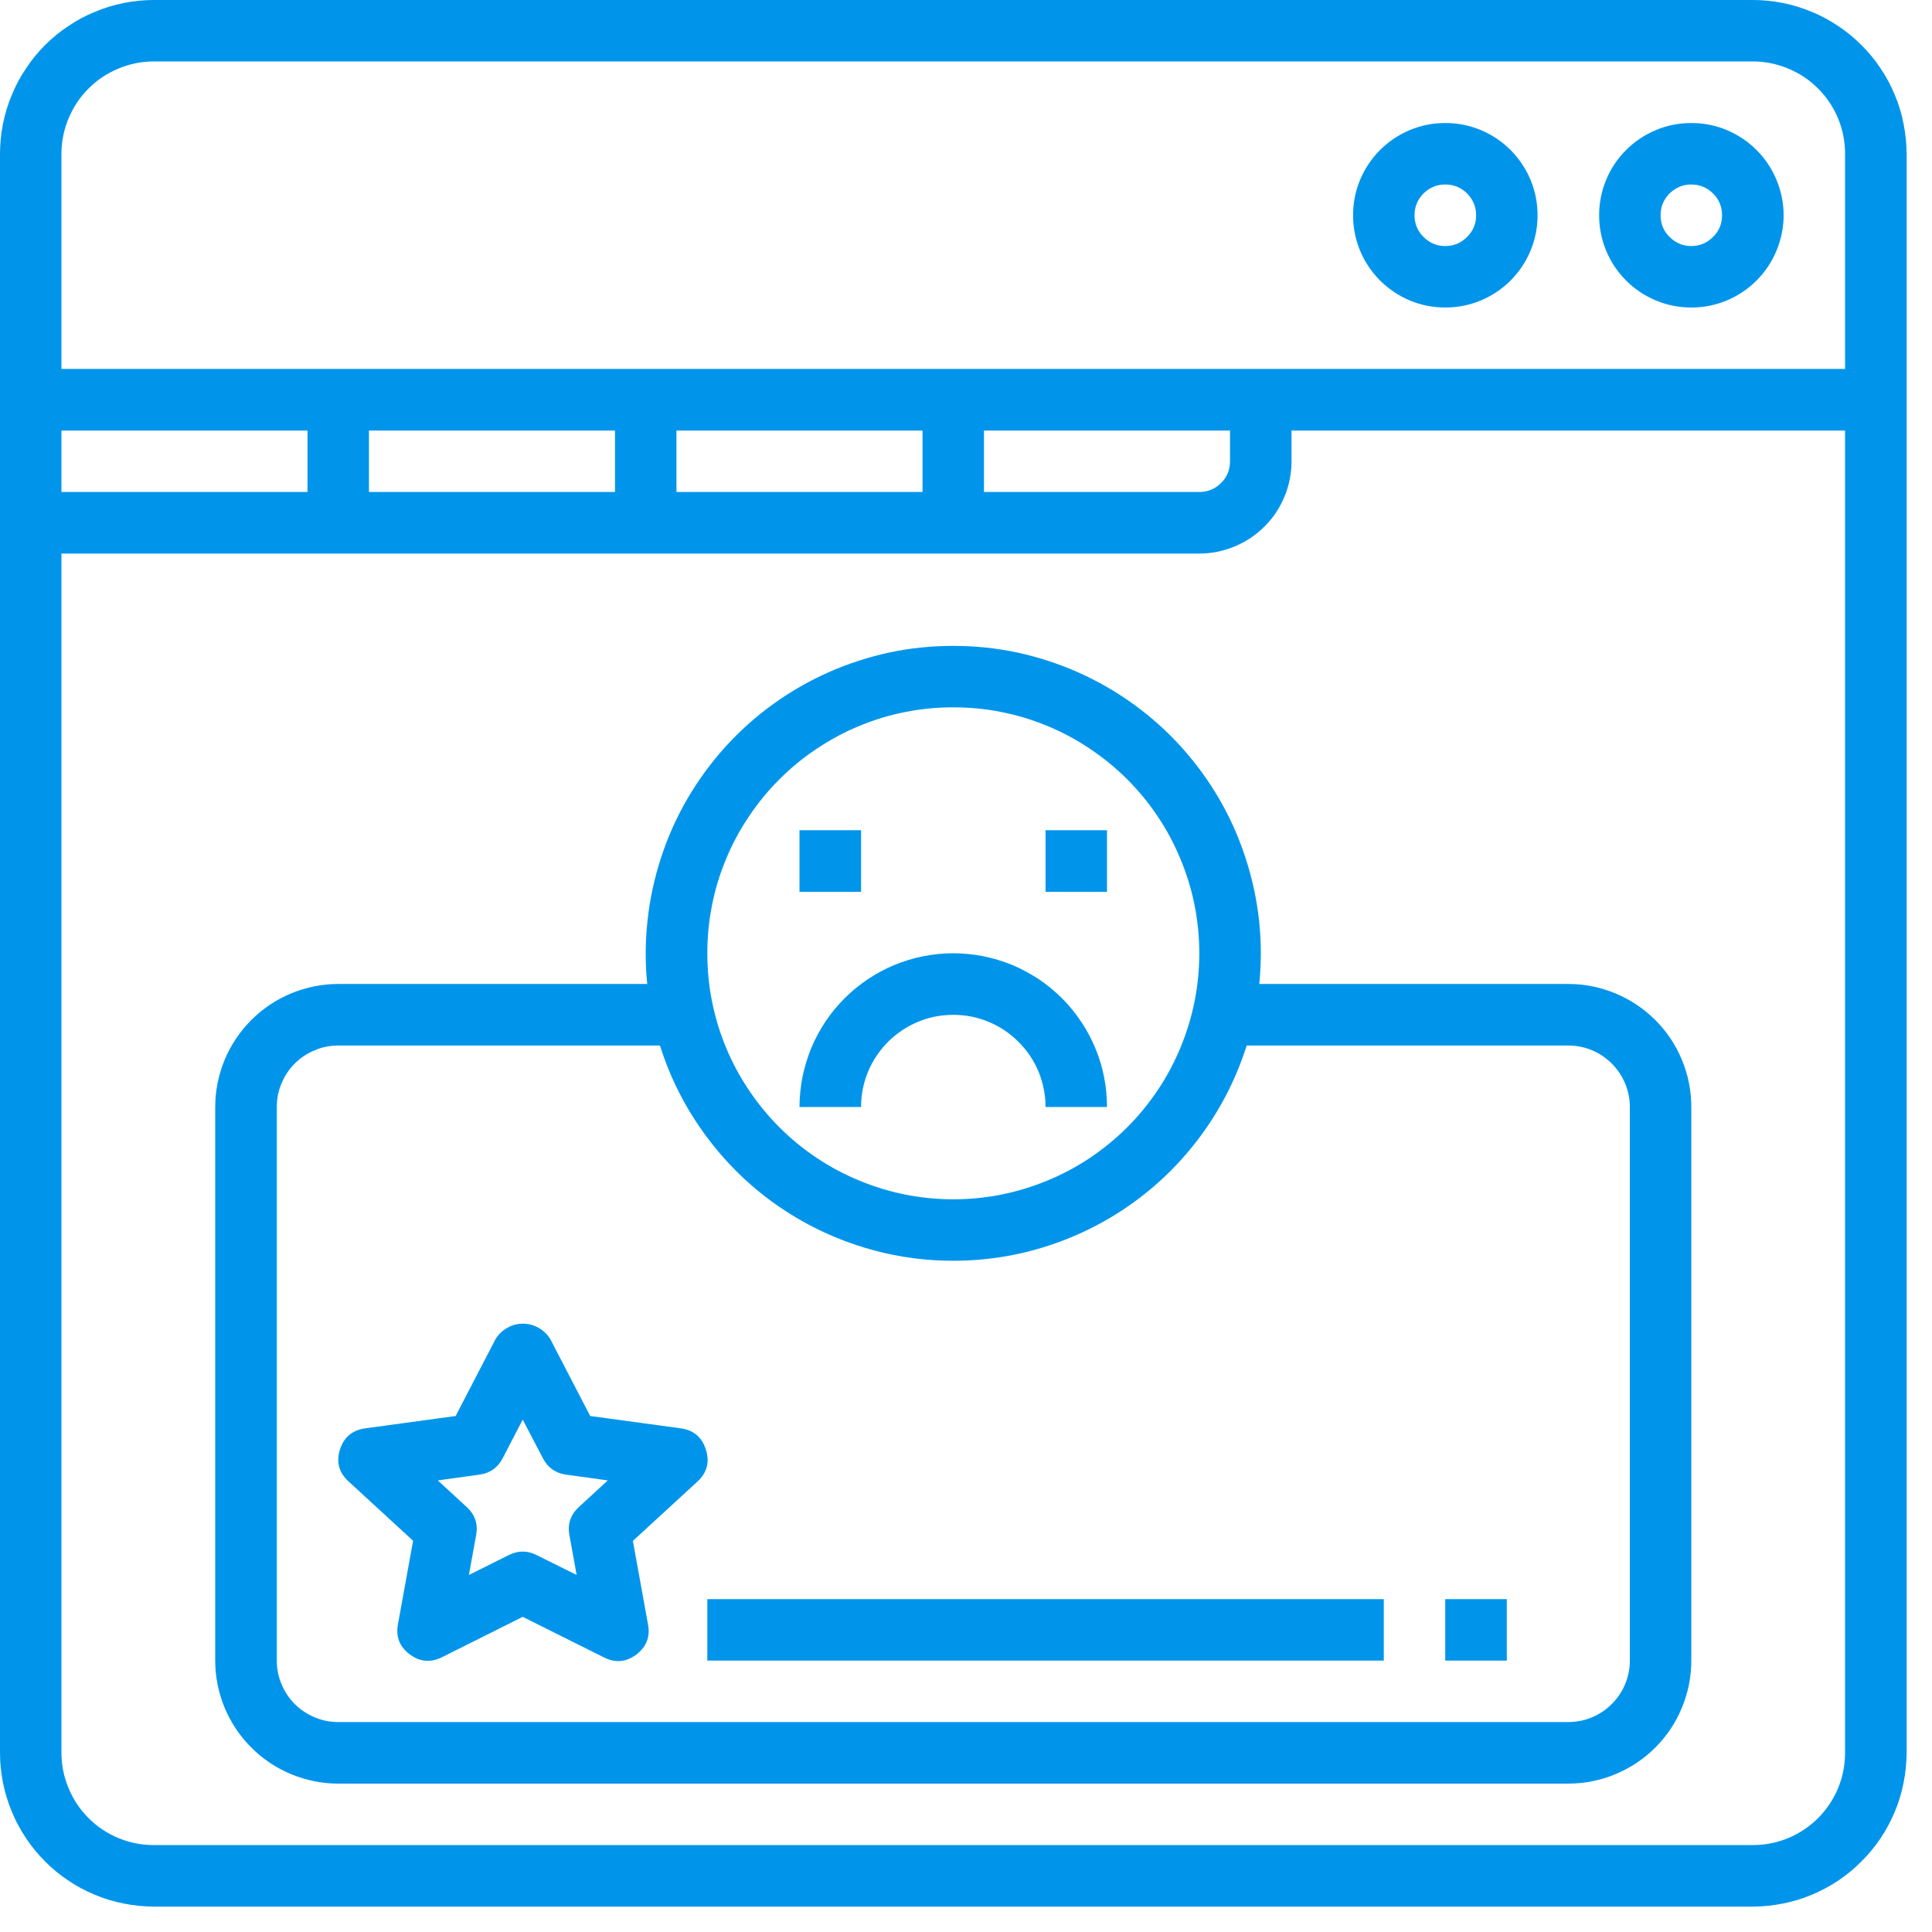
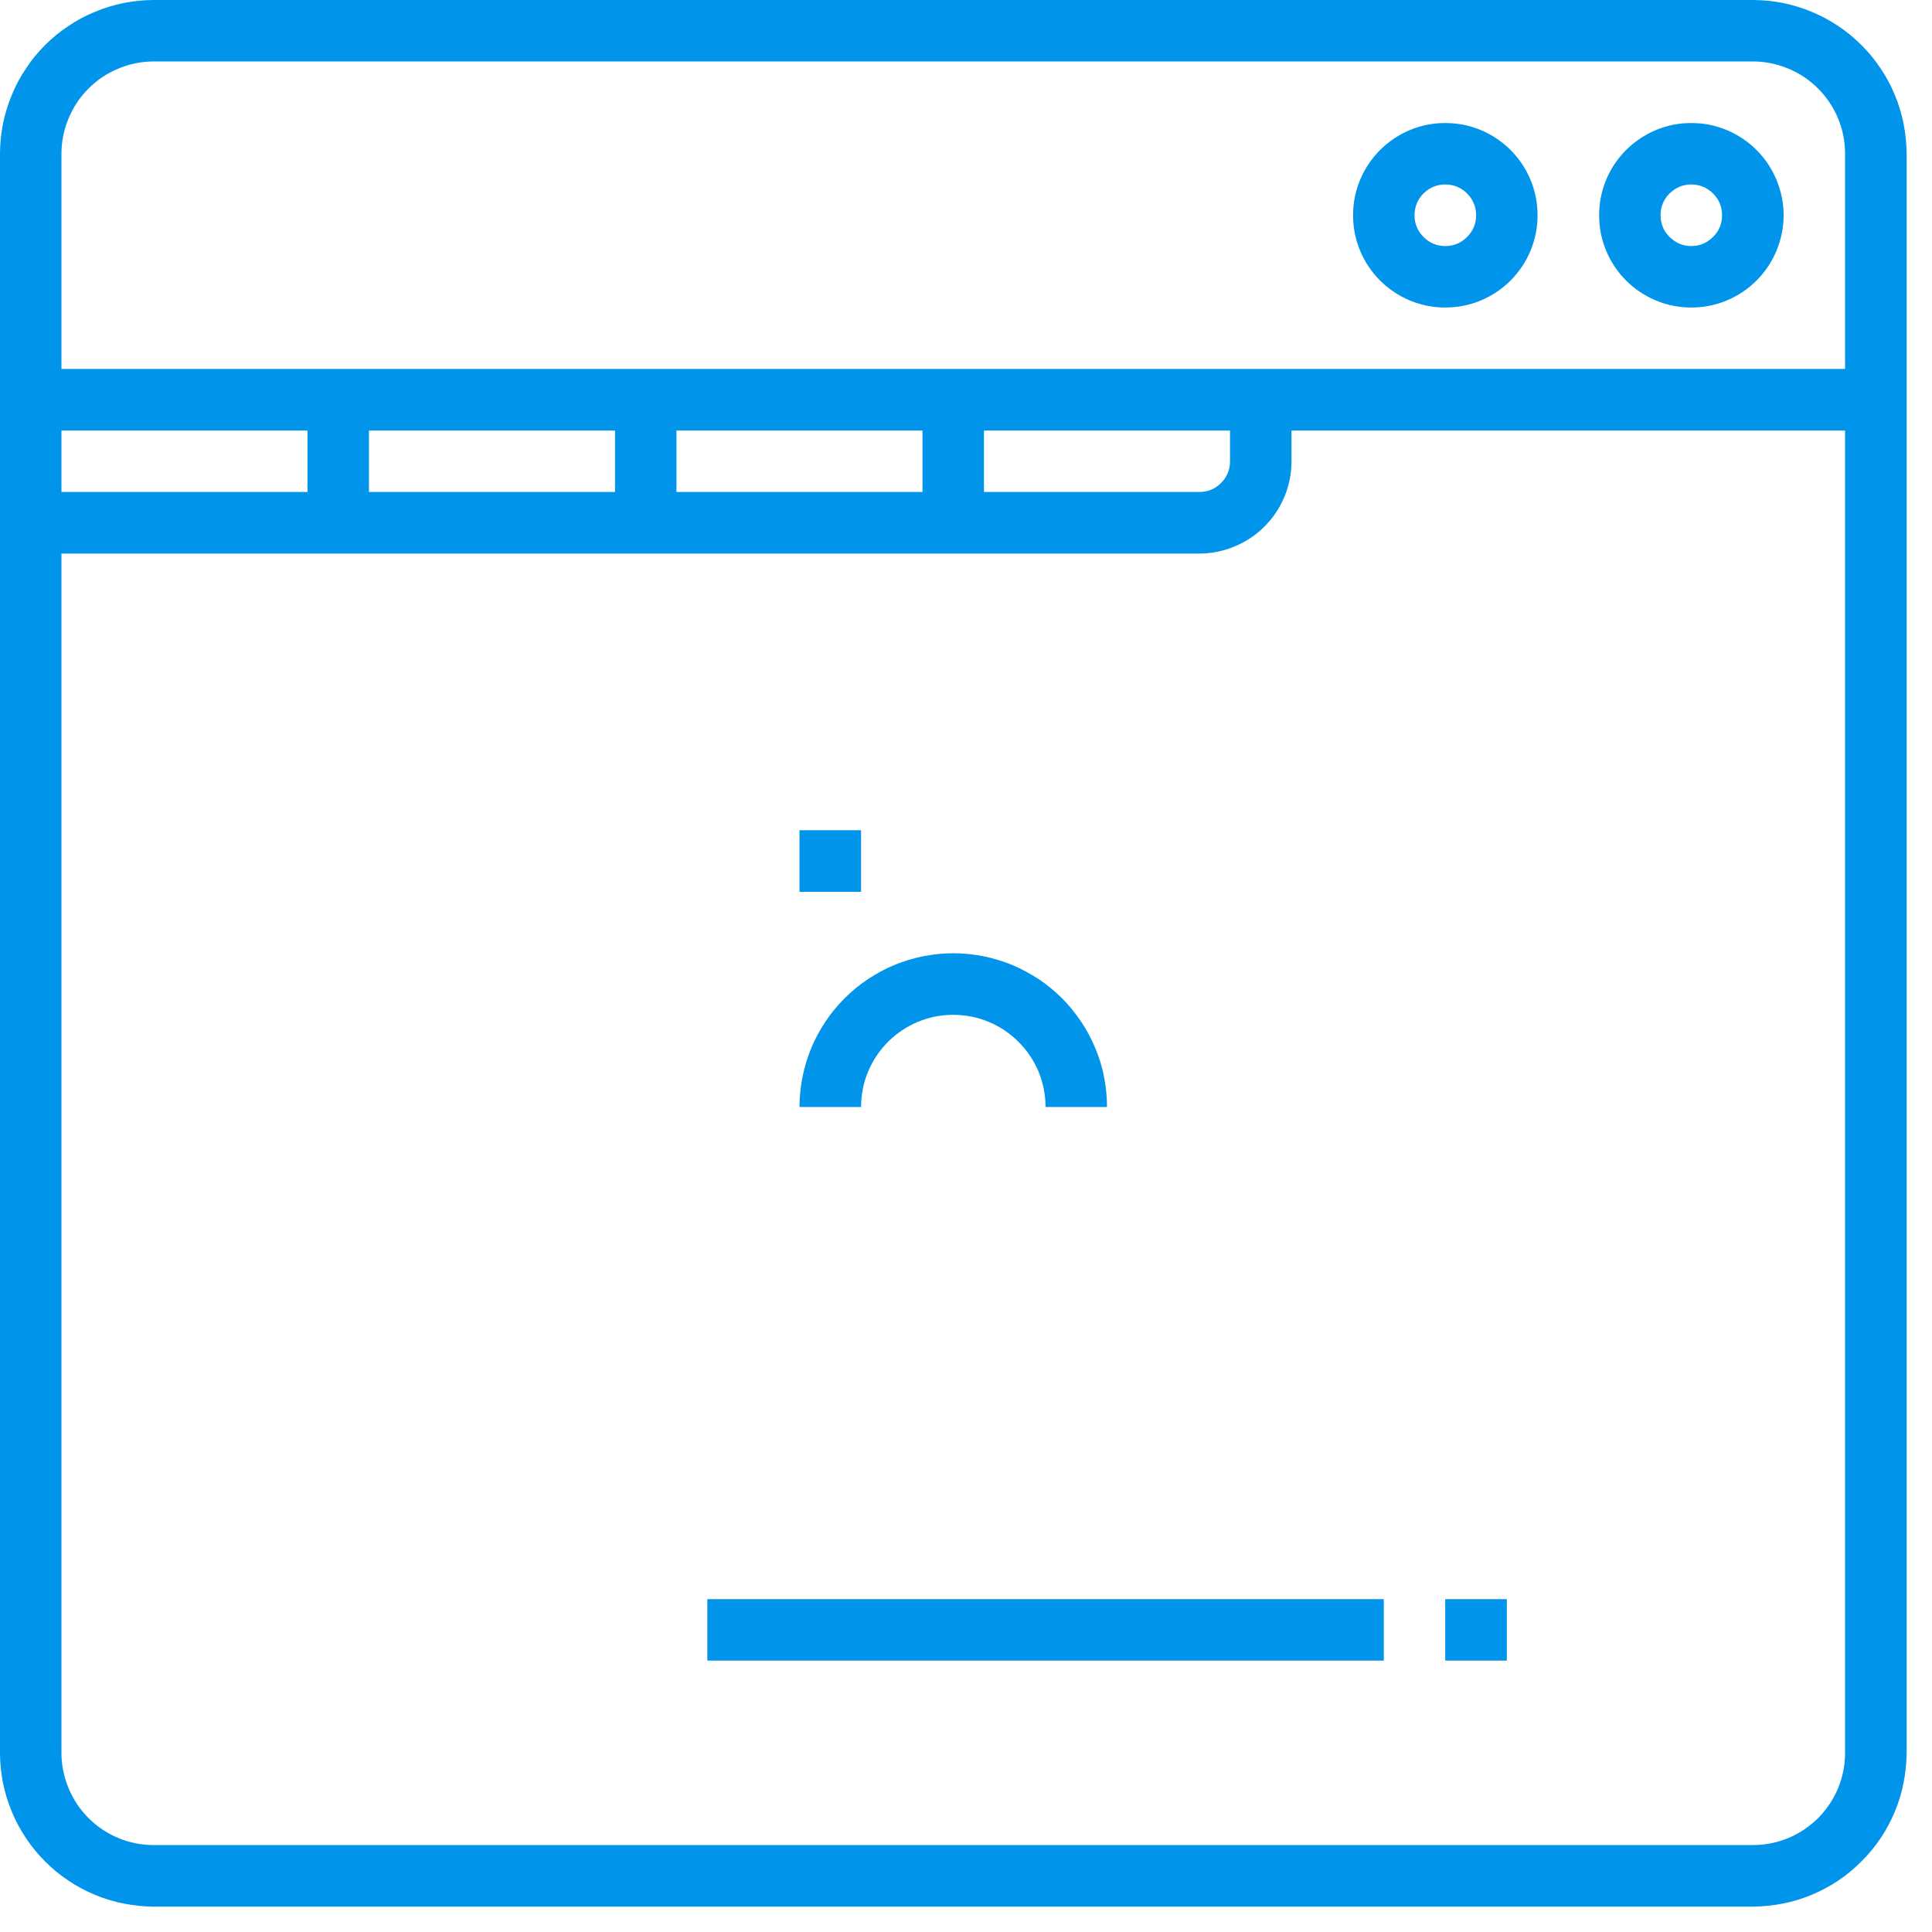
<svg xmlns="http://www.w3.org/2000/svg" width="56.25" viewBox="0 0 56.25 56.25" height="56.25" preserveAspectRatio="xMidYMid meet">
  <defs>
    <clipPath id="clip-0">
      <path d="M 0 0 L 55.512 0 L 55.512 55.512 L 0 55.512 Z M 0 0 " clip-rule="nonzero" />
    </clipPath>
  </defs>
  <g clip-path="url(#clip-0)">
    <path fill="rgb(0%, 58.429%, 92.159%)" d="M 51.035 0 L 4.477 0 C 4.184 0 3.891 0.031 3.605 0.086 C 3.316 0.145 3.035 0.23 2.766 0.344 C 2.492 0.453 2.234 0.594 1.992 0.758 C 1.746 0.918 1.52 1.105 1.312 1.312 C 1.105 1.52 0.918 1.746 0.758 1.992 C 0.594 2.234 0.453 2.492 0.344 2.766 C 0.23 3.035 0.145 3.316 0.086 3.605 C 0.031 3.891 0 4.184 0 4.477 L 0 51.035 C 0 51.328 0.031 51.617 0.086 51.906 C 0.145 52.195 0.23 52.473 0.344 52.746 C 0.453 53.016 0.594 53.273 0.758 53.52 C 0.918 53.762 1.105 53.988 1.312 54.195 C 1.52 54.406 1.746 54.59 1.992 54.754 C 2.234 54.918 2.492 55.055 2.766 55.168 C 3.035 55.281 3.316 55.367 3.605 55.422 C 3.891 55.48 4.184 55.508 4.477 55.512 L 51.035 55.512 C 51.328 55.508 51.617 55.48 51.906 55.422 C 52.195 55.367 52.473 55.281 52.746 55.168 C 53.016 55.055 53.273 54.918 53.52 54.754 C 53.762 54.59 53.988 54.406 54.195 54.195 C 54.406 53.988 54.59 53.762 54.754 53.52 C 54.918 53.273 55.055 53.016 55.168 52.746 C 55.281 52.473 55.367 52.195 55.422 51.906 C 55.48 51.617 55.508 51.328 55.512 51.035 L 55.512 4.477 C 55.508 4.184 55.48 3.891 55.422 3.605 C 55.367 3.316 55.281 3.035 55.168 2.766 C 55.055 2.492 54.918 2.234 54.754 1.992 C 54.59 1.746 54.406 1.52 54.195 1.312 C 53.988 1.105 53.762 0.918 53.52 0.758 C 53.273 0.594 53.016 0.453 52.746 0.344 C 52.473 0.23 52.195 0.145 51.906 0.086 C 51.617 0.031 51.328 0 51.035 0 Z M 4.477 1.789 L 51.035 1.789 C 51.391 1.789 51.73 1.859 52.062 1.996 C 52.391 2.133 52.68 2.324 52.934 2.578 C 53.184 2.828 53.379 3.121 53.516 3.449 C 53.652 3.777 53.719 4.121 53.719 4.477 L 53.719 10.742 L 1.789 10.742 L 1.789 4.477 C 1.789 4.121 1.859 3.777 1.996 3.449 C 2.133 3.121 2.324 2.828 2.578 2.578 C 2.828 2.324 3.121 2.133 3.449 1.996 C 3.777 1.859 4.121 1.789 4.477 1.789 Z M 1.789 14.324 L 1.789 12.535 L 8.953 12.535 L 8.953 14.324 Z M 10.742 12.535 L 17.906 12.535 L 17.906 14.324 L 10.742 14.324 Z M 19.695 12.535 L 26.859 12.535 L 26.859 14.324 L 19.695 14.324 Z M 28.648 12.535 L 35.812 12.535 L 35.812 13.43 C 35.812 13.676 35.727 13.887 35.551 14.062 C 35.375 14.238 35.164 14.324 34.918 14.324 L 28.648 14.324 Z M 51.035 53.719 L 4.477 53.719 C 4.121 53.719 3.777 53.652 3.449 53.516 C 3.121 53.379 2.828 53.184 2.578 52.934 C 2.324 52.68 2.133 52.391 1.996 52.062 C 1.859 51.73 1.789 51.391 1.789 51.035 L 1.789 16.117 L 34.918 16.117 C 35.273 16.117 35.617 16.047 35.945 15.91 C 36.273 15.773 36.566 15.582 36.816 15.328 C 37.07 15.078 37.262 14.785 37.398 14.457 C 37.535 14.129 37.602 13.785 37.602 13.43 L 37.602 12.535 L 53.719 12.535 L 53.719 51.035 C 53.719 51.391 53.652 51.73 53.516 52.062 C 53.379 52.391 53.184 52.68 52.934 52.934 C 52.68 53.184 52.391 53.379 52.062 53.516 C 51.73 53.652 51.391 53.719 51.035 53.719 Z M 51.035 53.719 " fill-opacity="1" fill-rule="nonzero" />
  </g>
  <path fill="rgb(0%, 58.429%, 92.159%)" d="M 42.078 8.953 C 42.438 8.953 42.777 8.887 43.109 8.75 C 43.438 8.613 43.727 8.418 43.98 8.168 C 44.23 7.914 44.426 7.625 44.562 7.297 C 44.699 6.965 44.766 6.625 44.766 6.266 C 44.766 5.91 44.699 5.57 44.562 5.238 C 44.426 4.91 44.23 4.621 43.98 4.367 C 43.727 4.117 43.438 3.922 43.109 3.785 C 42.777 3.648 42.438 3.582 42.078 3.582 C 41.723 3.582 41.383 3.648 41.051 3.785 C 40.723 3.922 40.434 4.117 40.18 4.367 C 39.93 4.621 39.734 4.91 39.598 5.238 C 39.461 5.57 39.395 5.91 39.395 6.266 C 39.395 6.625 39.461 6.965 39.598 7.297 C 39.734 7.625 39.93 7.914 40.18 8.168 C 40.434 8.418 40.723 8.613 41.051 8.75 C 41.383 8.887 41.723 8.953 42.078 8.953 Z M 42.078 5.371 C 42.328 5.371 42.539 5.461 42.715 5.633 C 42.887 5.809 42.977 6.02 42.977 6.266 C 42.977 6.516 42.887 6.727 42.715 6.898 C 42.539 7.074 42.328 7.164 42.078 7.164 C 41.832 7.164 41.621 7.074 41.445 6.898 C 41.273 6.727 41.184 6.516 41.184 6.266 C 41.184 6.02 41.273 5.809 41.445 5.633 C 41.621 5.461 41.832 5.371 42.078 5.371 Z M 42.078 5.371 " fill-opacity="1" fill-rule="nonzero" />
  <path fill="rgb(0%, 58.429%, 92.159%)" d="M 49.242 8.953 C 49.598 8.953 49.941 8.887 50.27 8.75 C 50.598 8.613 50.891 8.418 51.141 8.168 C 51.395 7.914 51.586 7.625 51.723 7.297 C 51.859 6.965 51.93 6.625 51.93 6.266 C 51.93 5.91 51.859 5.57 51.723 5.238 C 51.586 4.91 51.395 4.621 51.141 4.367 C 50.891 4.117 50.598 3.922 50.27 3.785 C 49.941 3.648 49.598 3.582 49.242 3.582 C 48.887 3.582 48.543 3.648 48.215 3.785 C 47.887 3.922 47.594 4.117 47.344 4.367 C 47.09 4.621 46.898 4.91 46.762 5.238 C 46.625 5.57 46.559 5.91 46.559 6.266 C 46.559 6.625 46.625 6.965 46.762 7.297 C 46.898 7.625 47.09 7.914 47.344 8.168 C 47.594 8.418 47.887 8.613 48.215 8.75 C 48.543 8.887 48.887 8.953 49.242 8.953 Z M 49.242 5.371 C 49.488 5.371 49.699 5.461 49.875 5.633 C 50.051 5.809 50.137 6.02 50.137 6.266 C 50.137 6.516 50.051 6.727 49.875 6.898 C 49.699 7.074 49.488 7.164 49.242 7.164 C 48.996 7.164 48.785 7.074 48.609 6.898 C 48.434 6.727 48.348 6.516 48.348 6.266 C 48.348 6.02 48.434 5.809 48.609 5.633 C 48.785 5.461 48.996 5.371 49.242 5.371 Z M 49.242 5.371 " fill-opacity="1" fill-rule="nonzero" />
-   <path fill="rgb(0%, 58.429%, 92.159%)" d="M 45.66 28.648 L 36.664 28.648 C 36.727 28.027 36.723 27.406 36.656 26.785 C 36.586 26.16 36.453 25.555 36.258 24.961 C 36.062 24.363 35.809 23.797 35.496 23.258 C 35.18 22.715 34.812 22.215 34.395 21.75 C 33.973 21.285 33.512 20.871 33.004 20.504 C 32.496 20.137 31.957 19.828 31.387 19.574 C 30.812 19.32 30.223 19.129 29.609 18.996 C 29 18.867 28.379 18.805 27.754 18.805 C 27.129 18.805 26.508 18.867 25.898 18.996 C 25.285 19.129 24.695 19.32 24.121 19.574 C 23.551 19.828 23.012 20.137 22.504 20.504 C 21.996 20.871 21.535 21.285 21.113 21.75 C 20.695 22.215 20.328 22.715 20.012 23.258 C 19.699 23.797 19.445 24.363 19.25 24.961 C 19.055 25.555 18.922 26.16 18.855 26.785 C 18.785 27.406 18.781 28.027 18.844 28.648 L 9.848 28.648 C 9.375 28.648 8.918 28.742 8.477 28.922 C 8.039 29.105 7.652 29.363 7.316 29.699 C 6.98 30.035 6.723 30.422 6.539 30.859 C 6.359 31.301 6.266 31.758 6.266 32.23 L 6.266 48.348 C 6.266 48.82 6.359 49.277 6.539 49.719 C 6.723 50.156 6.98 50.543 7.316 50.879 C 7.652 51.215 8.039 51.473 8.477 51.656 C 8.918 51.836 9.375 51.93 9.848 51.93 L 45.66 51.93 C 46.137 51.93 46.594 51.836 47.031 51.656 C 47.469 51.473 47.859 51.215 48.195 50.879 C 48.531 50.543 48.789 50.156 48.969 49.719 C 49.152 49.277 49.242 48.82 49.242 48.348 L 49.242 32.23 C 49.242 31.758 49.152 31.301 48.969 30.859 C 48.789 30.422 48.531 30.035 48.195 29.699 C 47.859 29.363 47.469 29.105 47.031 28.922 C 46.594 28.742 46.137 28.648 45.66 28.648 Z M 27.754 20.594 C 28.227 20.594 28.691 20.637 29.152 20.73 C 29.613 20.82 30.062 20.957 30.496 21.137 C 30.93 21.316 31.344 21.539 31.734 21.801 C 32.125 22.062 32.488 22.359 32.82 22.691 C 33.152 23.023 33.449 23.383 33.711 23.777 C 33.973 24.168 34.191 24.578 34.371 25.016 C 34.551 25.449 34.688 25.895 34.781 26.359 C 34.871 26.82 34.918 27.285 34.918 27.754 C 34.918 28.227 34.871 28.691 34.781 29.152 C 34.688 29.613 34.551 30.062 34.371 30.496 C 34.191 30.93 33.973 31.344 33.711 31.734 C 33.449 32.125 33.152 32.488 32.82 32.82 C 32.488 33.152 32.125 33.449 31.734 33.711 C 31.344 33.973 30.93 34.191 30.496 34.371 C 30.062 34.551 29.613 34.688 29.152 34.781 C 28.691 34.871 28.227 34.918 27.754 34.918 C 27.285 34.918 26.82 34.871 26.359 34.781 C 25.895 34.688 25.449 34.551 25.016 34.371 C 24.578 34.191 24.168 33.973 23.777 33.711 C 23.383 33.449 23.023 33.152 22.691 32.82 C 22.359 32.488 22.062 32.125 21.801 31.734 C 21.539 31.344 21.316 30.93 21.137 30.496 C 20.957 30.062 20.82 29.613 20.73 29.152 C 20.637 28.691 20.594 28.227 20.594 27.754 C 20.594 27.285 20.637 26.82 20.73 26.359 C 20.82 25.895 20.957 25.449 21.137 25.016 C 21.316 24.578 21.539 24.168 21.801 23.777 C 22.062 23.383 22.359 23.023 22.691 22.691 C 23.023 22.359 23.383 22.062 23.777 21.801 C 24.168 21.539 24.578 21.316 25.016 21.137 C 25.449 20.957 25.895 20.82 26.359 20.73 C 26.82 20.637 27.285 20.594 27.754 20.594 Z M 47.453 48.348 C 47.453 48.586 47.406 48.812 47.316 49.031 C 47.227 49.25 47.094 49.445 46.926 49.613 C 46.758 49.781 46.566 49.91 46.348 50 C 46.129 50.094 45.898 50.137 45.66 50.137 L 9.848 50.137 C 9.609 50.137 9.383 50.094 9.164 50 C 8.945 49.91 8.75 49.781 8.582 49.613 C 8.414 49.445 8.285 49.25 8.195 49.031 C 8.102 48.812 8.059 48.586 8.059 48.348 L 8.059 32.23 C 8.059 31.992 8.102 31.766 8.195 31.547 C 8.285 31.328 8.414 31.133 8.582 30.965 C 8.75 30.797 8.945 30.668 9.164 30.578 C 9.383 30.484 9.609 30.441 9.848 30.441 L 19.215 30.441 C 19.5 31.348 19.922 32.191 20.477 32.965 C 21.031 33.738 21.691 34.41 22.457 34.973 C 23.227 35.535 24.062 35.965 24.969 36.262 C 25.875 36.559 26.801 36.707 27.754 36.707 C 28.707 36.707 29.637 36.559 30.543 36.262 C 31.445 35.965 32.285 35.535 33.051 34.973 C 33.82 34.41 34.48 33.738 35.035 32.965 C 35.59 32.191 36.008 31.348 36.297 30.441 L 45.66 30.441 C 45.898 30.441 46.129 30.484 46.348 30.578 C 46.566 30.668 46.758 30.797 46.926 30.965 C 47.094 31.133 47.227 31.328 47.316 31.547 C 47.406 31.766 47.453 31.992 47.453 32.23 Z M 47.453 48.348 " fill-opacity="1" fill-rule="nonzero" />
  <path fill="rgb(0%, 58.429%, 92.159%)" d="M 23.277 24.172 L 25.07 24.172 L 25.07 25.965 L 23.277 25.965 Z M 23.277 24.172 " fill-opacity="1" fill-rule="nonzero" />
-   <path fill="rgb(0%, 58.429%, 92.159%)" d="M 30.441 24.172 L 32.23 24.172 L 32.23 25.965 L 30.441 25.965 Z M 30.441 24.172 " fill-opacity="1" fill-rule="nonzero" />
  <path fill="rgb(0%, 58.429%, 92.159%)" d="M 27.754 29.547 C 28.109 29.547 28.453 29.613 28.781 29.75 C 29.113 29.887 29.402 30.082 29.652 30.332 C 29.906 30.586 30.102 30.875 30.238 31.203 C 30.371 31.531 30.441 31.875 30.441 32.23 L 32.23 32.23 C 32.23 31.938 32.203 31.645 32.145 31.359 C 32.09 31.07 32.004 30.789 31.891 30.52 C 31.777 30.246 31.641 29.988 31.477 29.746 C 31.312 29.5 31.129 29.273 30.922 29.066 C 30.711 28.859 30.488 28.672 30.242 28.508 C 29.996 28.348 29.738 28.207 29.469 28.094 C 29.195 27.984 28.918 27.898 28.629 27.84 C 28.34 27.785 28.051 27.754 27.754 27.754 C 27.461 27.754 27.168 27.785 26.883 27.84 C 26.594 27.898 26.312 27.984 26.043 28.094 C 25.77 28.207 25.512 28.348 25.27 28.508 C 25.023 28.672 24.797 28.859 24.59 29.066 C 24.383 29.273 24.195 29.5 24.031 29.746 C 23.871 29.988 23.73 30.246 23.617 30.52 C 23.508 30.789 23.422 31.07 23.363 31.359 C 23.309 31.645 23.277 31.938 23.277 32.23 L 25.07 32.23 C 25.07 31.875 25.137 31.531 25.273 31.203 C 25.41 30.875 25.605 30.586 25.855 30.332 C 26.109 30.082 26.398 29.887 26.727 29.75 C 27.055 29.613 27.398 29.547 27.754 29.547 Z M 27.754 29.547 " fill-opacity="1" fill-rule="nonzero" />
-   <path fill="rgb(0%, 58.429%, 92.159%)" d="M 20.551 42.203 C 20.438 41.844 20.195 41.637 19.82 41.586 L 17.184 41.227 L 16.02 38.984 C 15.934 38.848 15.82 38.738 15.68 38.66 C 15.539 38.578 15.387 38.539 15.227 38.539 C 15.062 38.539 14.91 38.578 14.77 38.66 C 14.629 38.738 14.516 38.848 14.43 38.984 L 13.266 41.227 L 10.633 41.586 C 10.258 41.637 10.012 41.844 9.898 42.203 C 9.785 42.566 9.867 42.875 10.145 43.129 L 12.027 44.859 L 11.586 47.293 C 11.52 47.652 11.633 47.941 11.922 48.16 C 12.215 48.383 12.523 48.414 12.852 48.258 L 15.219 47.074 L 17.59 48.258 C 17.918 48.422 18.23 48.395 18.527 48.172 C 18.82 47.949 18.934 47.656 18.867 47.297 L 18.426 44.863 L 20.309 43.133 C 20.586 42.875 20.668 42.566 20.551 42.203 Z M 16.852 43.879 C 16.609 44.102 16.52 44.375 16.578 44.695 L 16.789 45.855 L 15.617 45.273 C 15.352 45.141 15.086 45.141 14.82 45.273 L 13.652 45.855 L 13.863 44.695 C 13.922 44.375 13.832 44.102 13.59 43.879 L 12.746 43.102 L 13.957 42.934 C 14.266 42.891 14.488 42.734 14.633 42.461 L 15.219 41.332 L 15.809 42.461 C 15.953 42.734 16.176 42.891 16.48 42.934 L 17.695 43.102 Z M 16.852 43.879 " fill-opacity="1" fill-rule="nonzero" />
  <path fill="rgb(0%, 58.429%, 92.159%)" d="M 42.078 46.559 L 43.871 46.559 L 43.871 48.348 L 42.078 48.348 Z M 42.078 46.559 " fill-opacity="1" fill-rule="nonzero" />
  <path fill="rgb(0%, 58.429%, 92.159%)" d="M 20.594 46.559 L 40.289 46.559 L 40.289 48.348 L 20.594 48.348 Z M 20.594 46.559 " fill-opacity="1" fill-rule="nonzero" />
</svg>